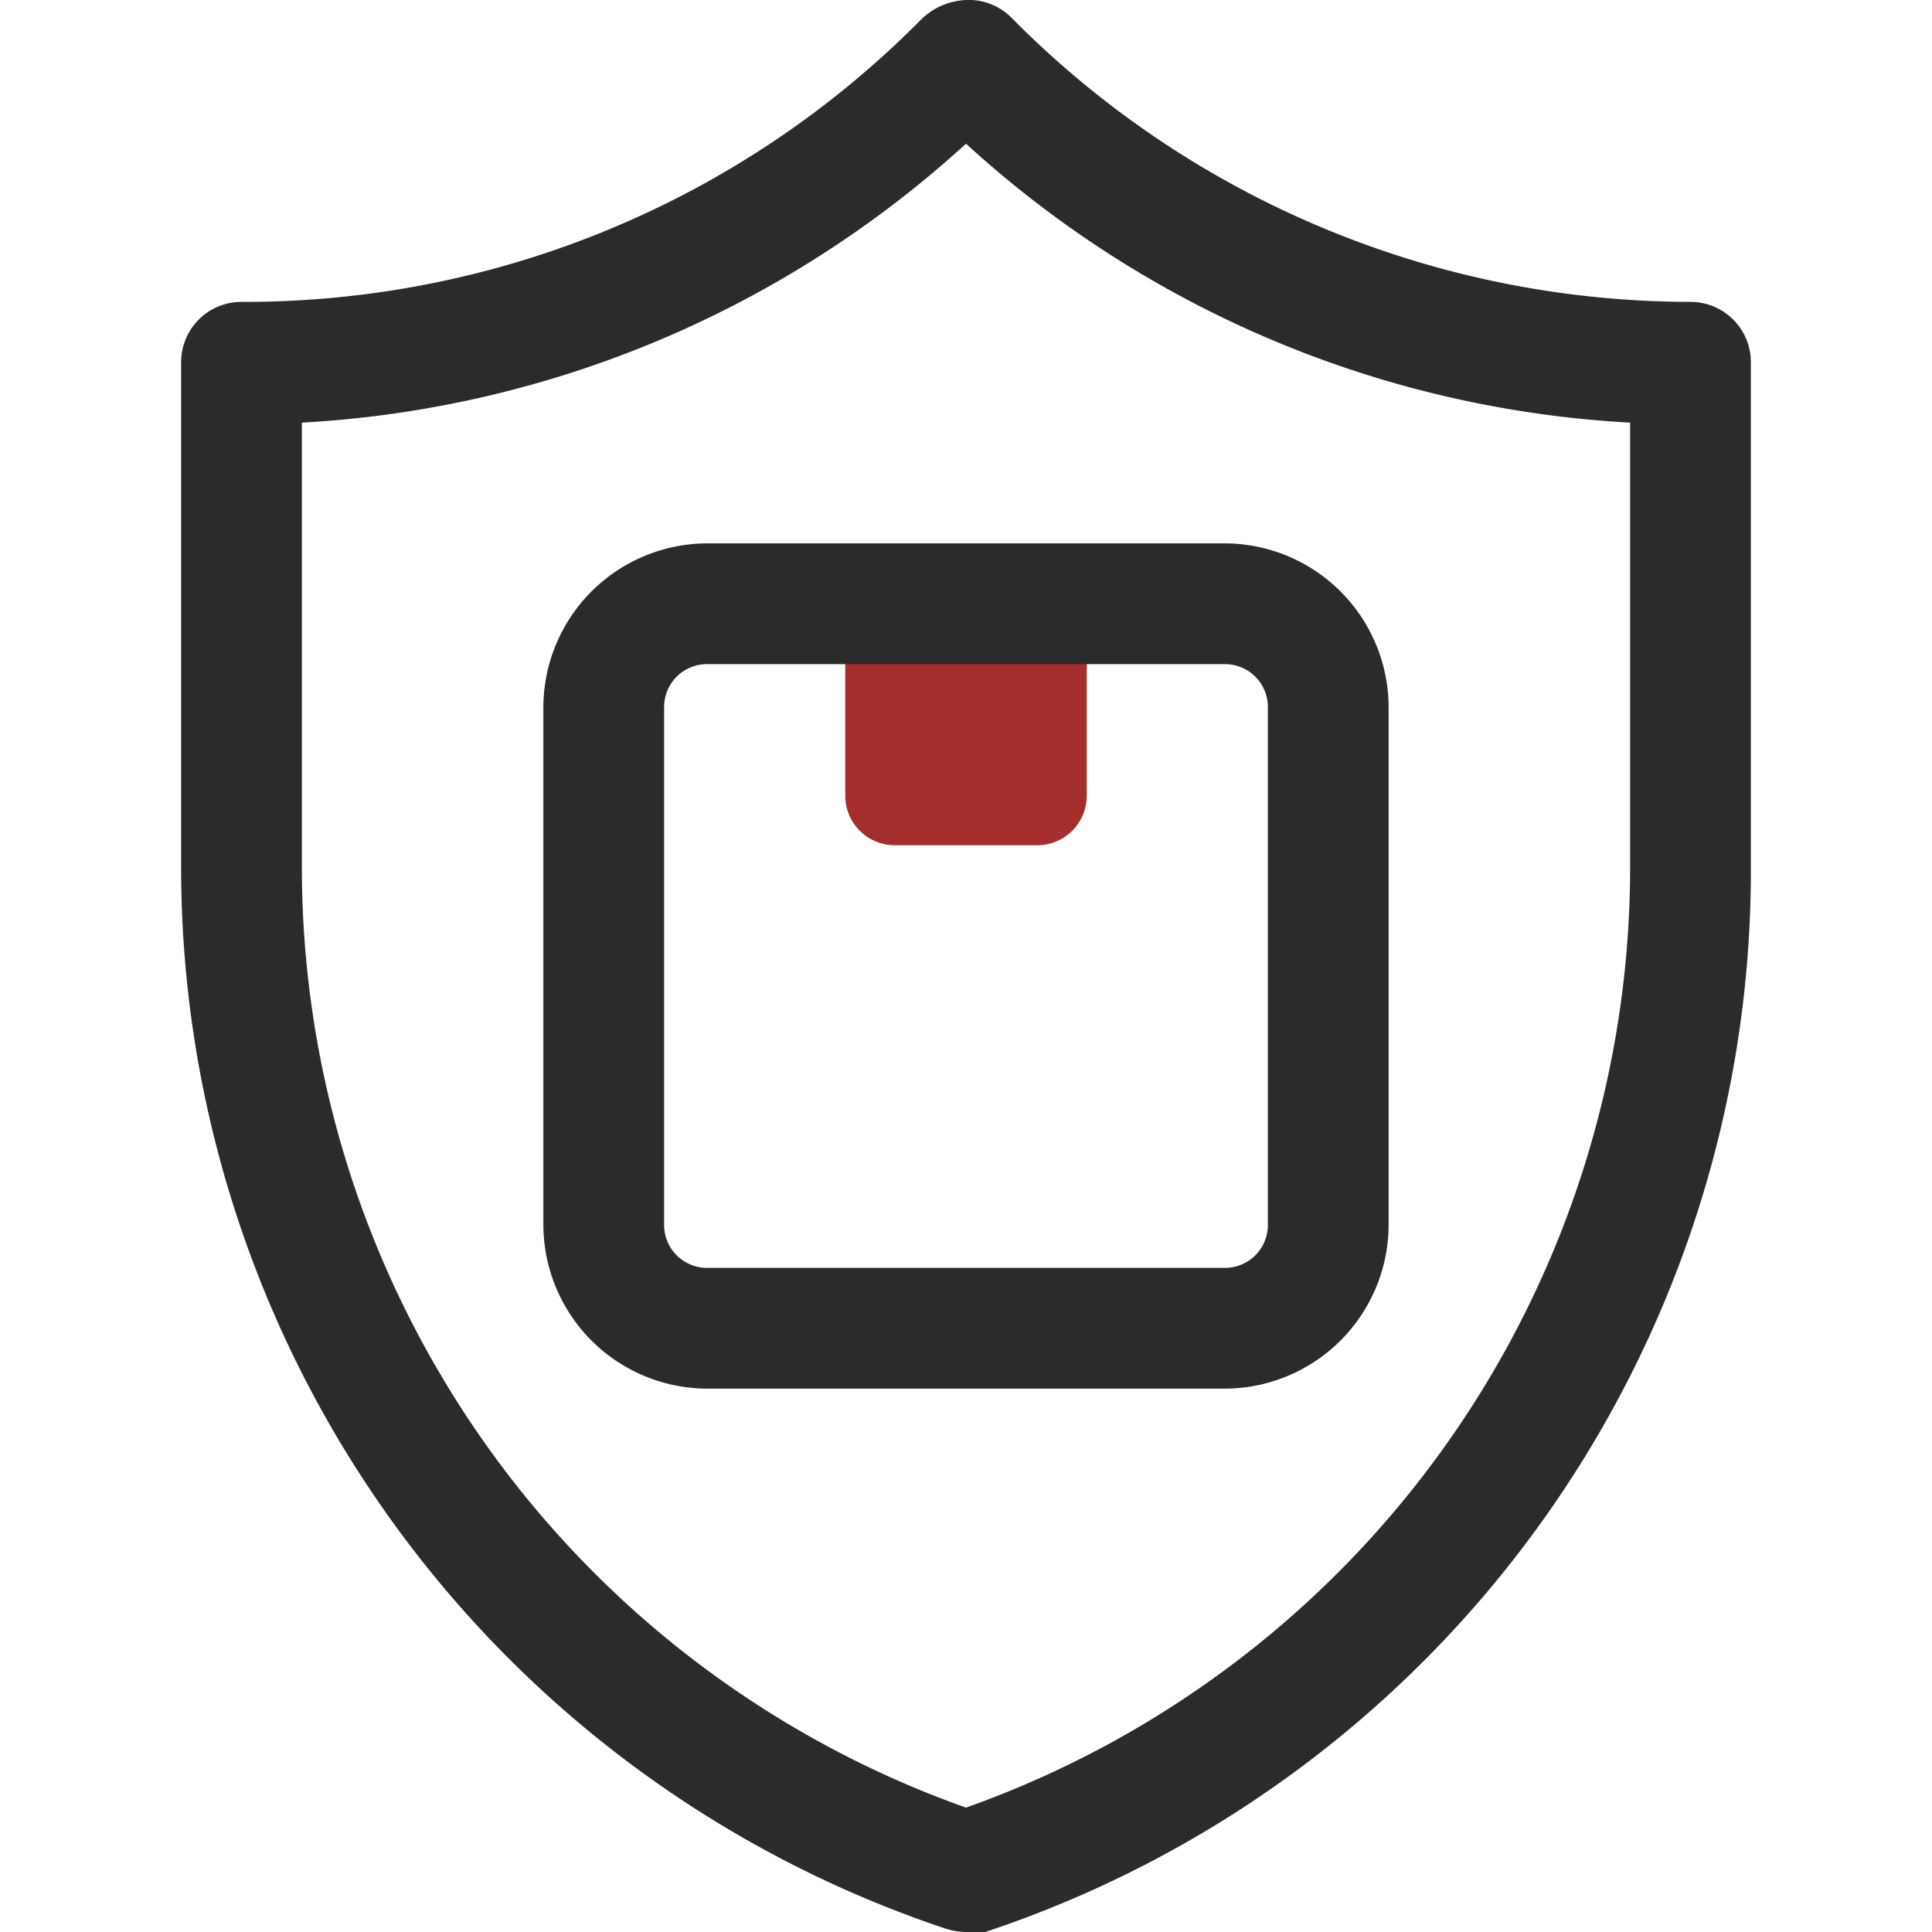
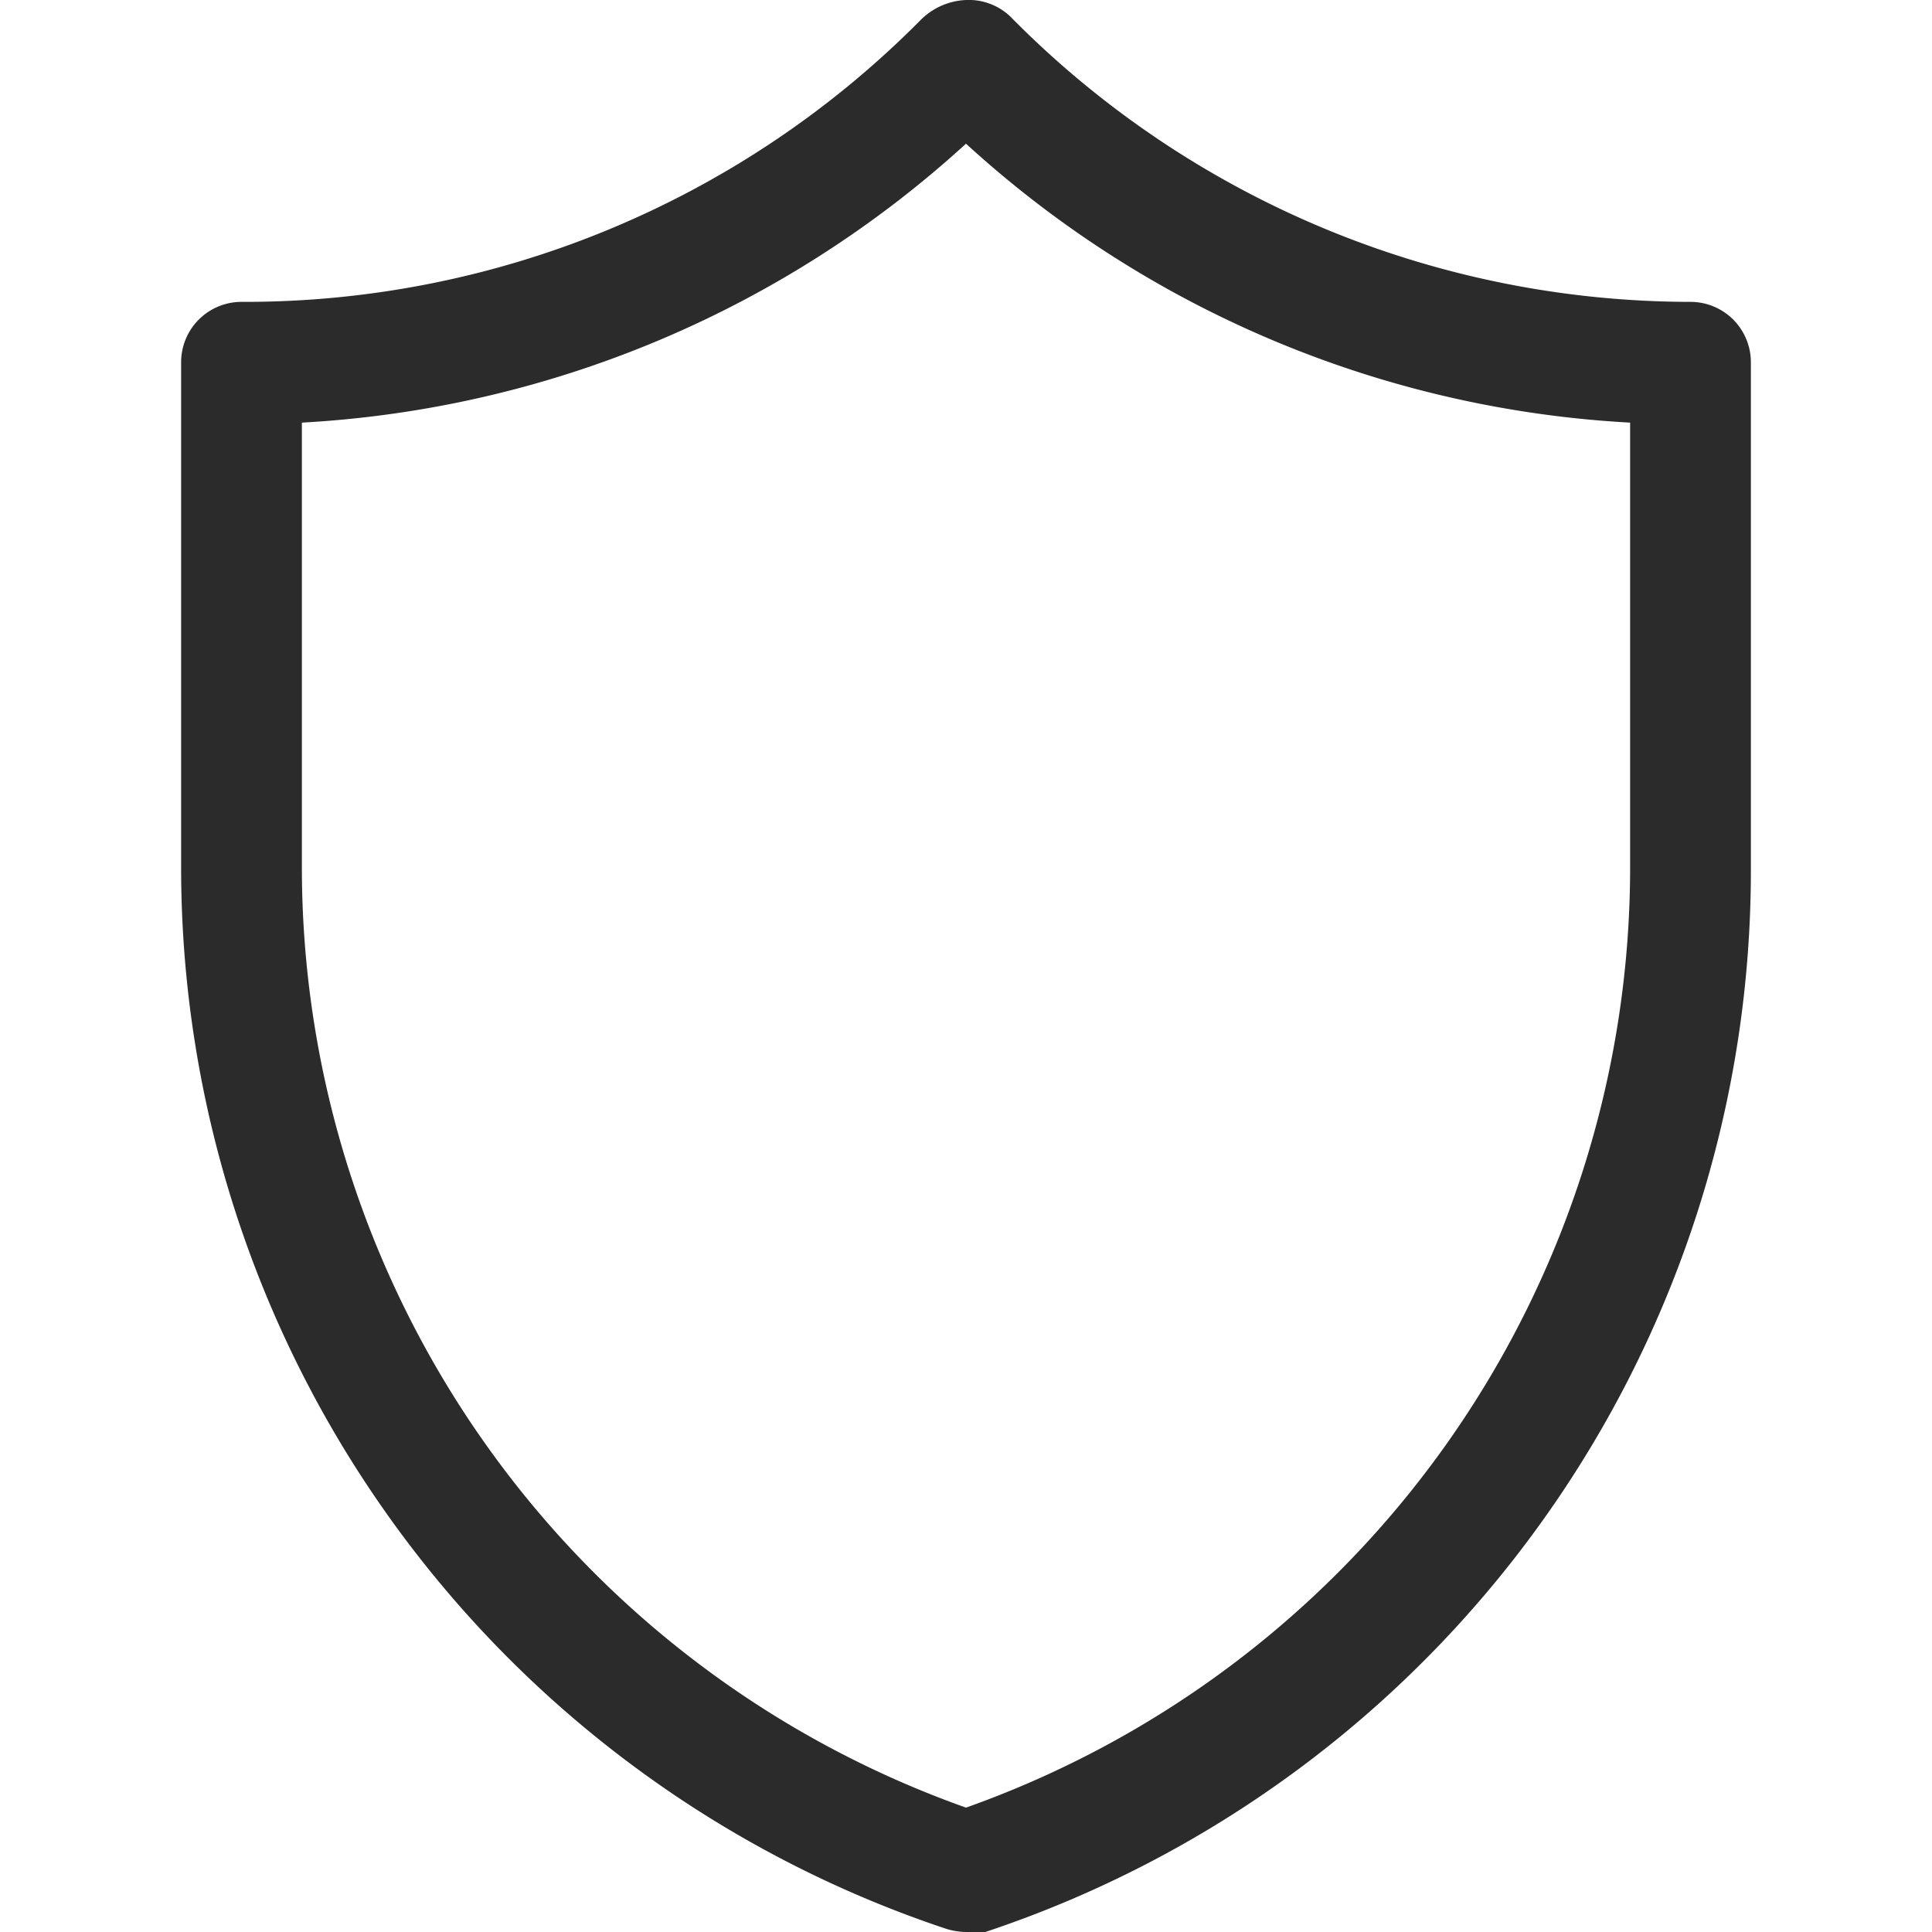
<svg xmlns="http://www.w3.org/2000/svg" viewBox="0 0 32 32">
  <g data-name="15. Insurance">
    <path d="M16 32a1.19 1.19 0 0 1-.32-.05A18.53 18.53 0 0 1 3 14.35V6a1 1 0 0 1 1-1A15.75 15.75 0 0 0 15.24.34 1.13 1.13 0 0 1 16 0a1 1 0 0 1 .73.27A15.83 15.83 0 0 0 28 5a1 1 0 0 1 1 1v8.35A18.53 18.53 0 0 1 16.32 32a1.19 1.19 0 0 1-.32 0ZM5 7v7.38a16.53 16.53 0 0 0 11 15.56 16.53 16.53 0 0 0 11-15.59V7a17.72 17.72 0 0 1-11-4.62A17.75 17.75 0 0 1 5 7Z" fill="#2b2b2b" class="fill-04009a" />
-     <path d="M14 10h4v3.18a.82.82 0 0 1-.82.82h-2.36a.82.82 0 0 1-.82-.82V10Z" fill="#a42d2d" class="fill-77acf1" />
-     <path d="M20.29 23h-8.58A2.72 2.72 0 0 1 9 20.29v-8.58A2.72 2.72 0 0 1 11.71 9h8.58A2.72 2.72 0 0 1 23 11.71v8.58A2.72 2.72 0 0 1 20.29 23Zm-8.58-12a.71.71 0 0 0-.71.71v8.58a.71.71 0 0 0 .71.71h8.58a.71.71 0 0 0 .71-.71v-8.58a.71.71 0 0 0-.71-.71Z" fill="#2b2b2b" class="fill-04009a" />
  </g>
</svg>